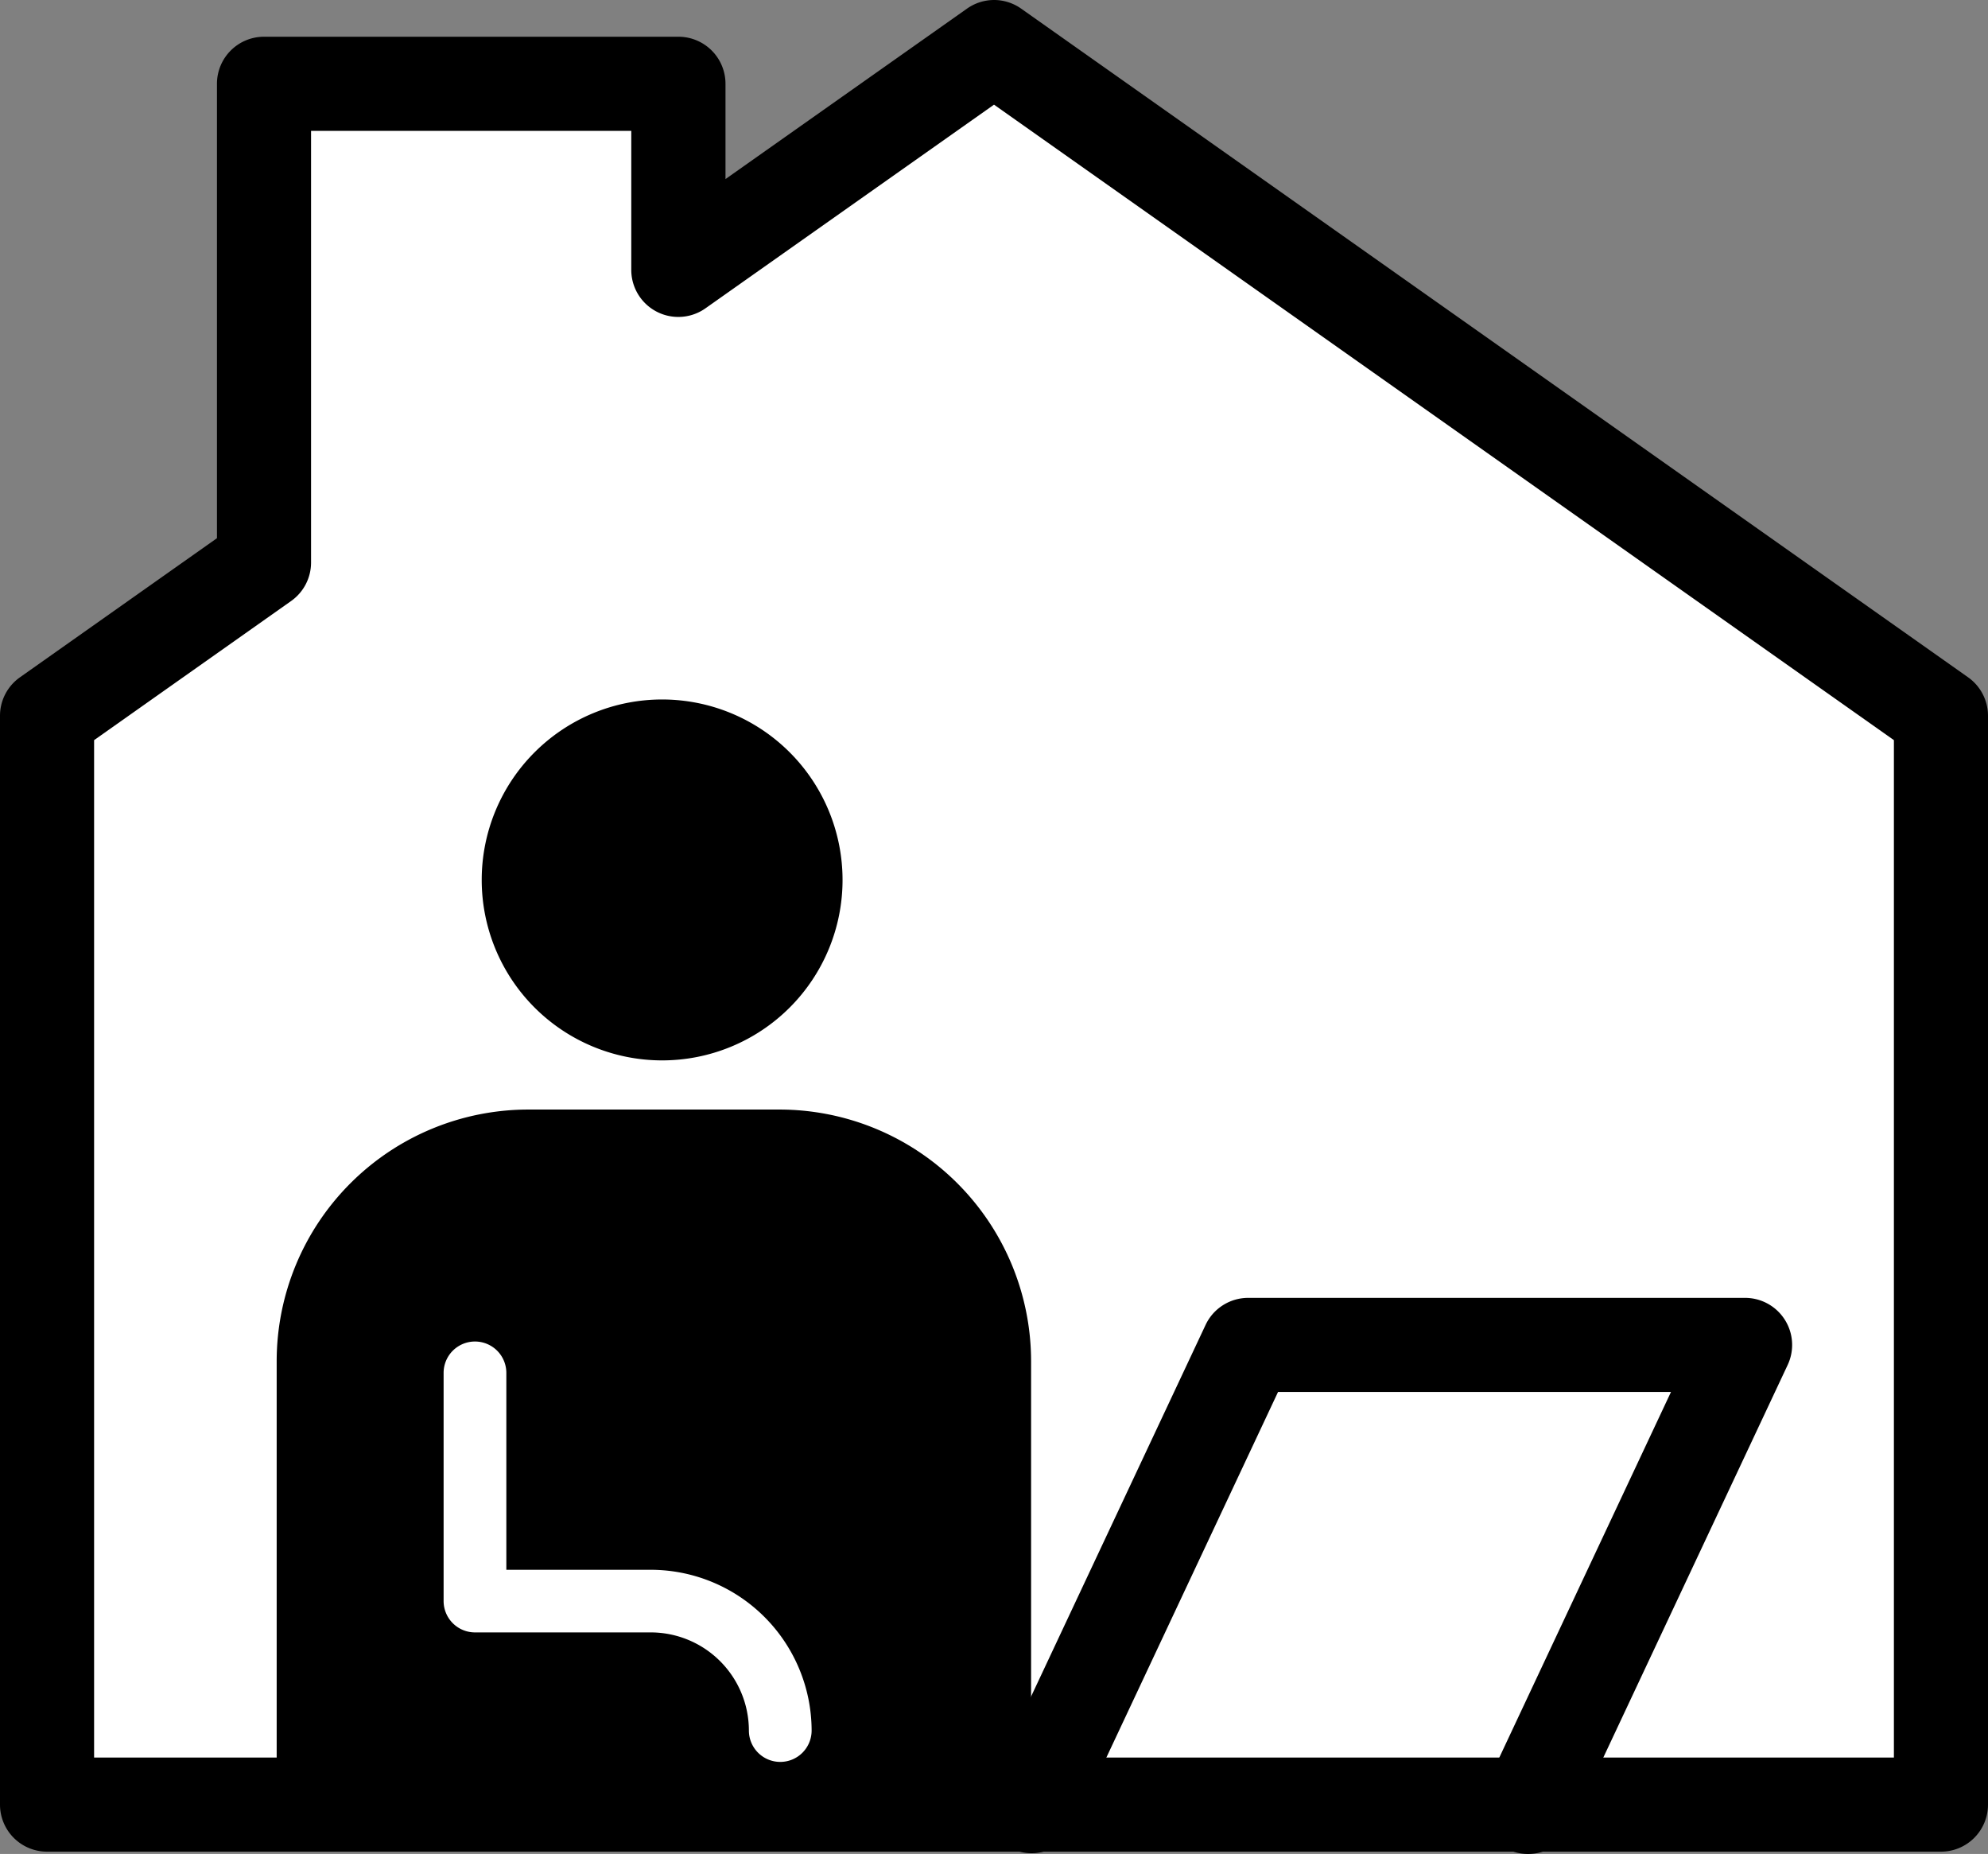
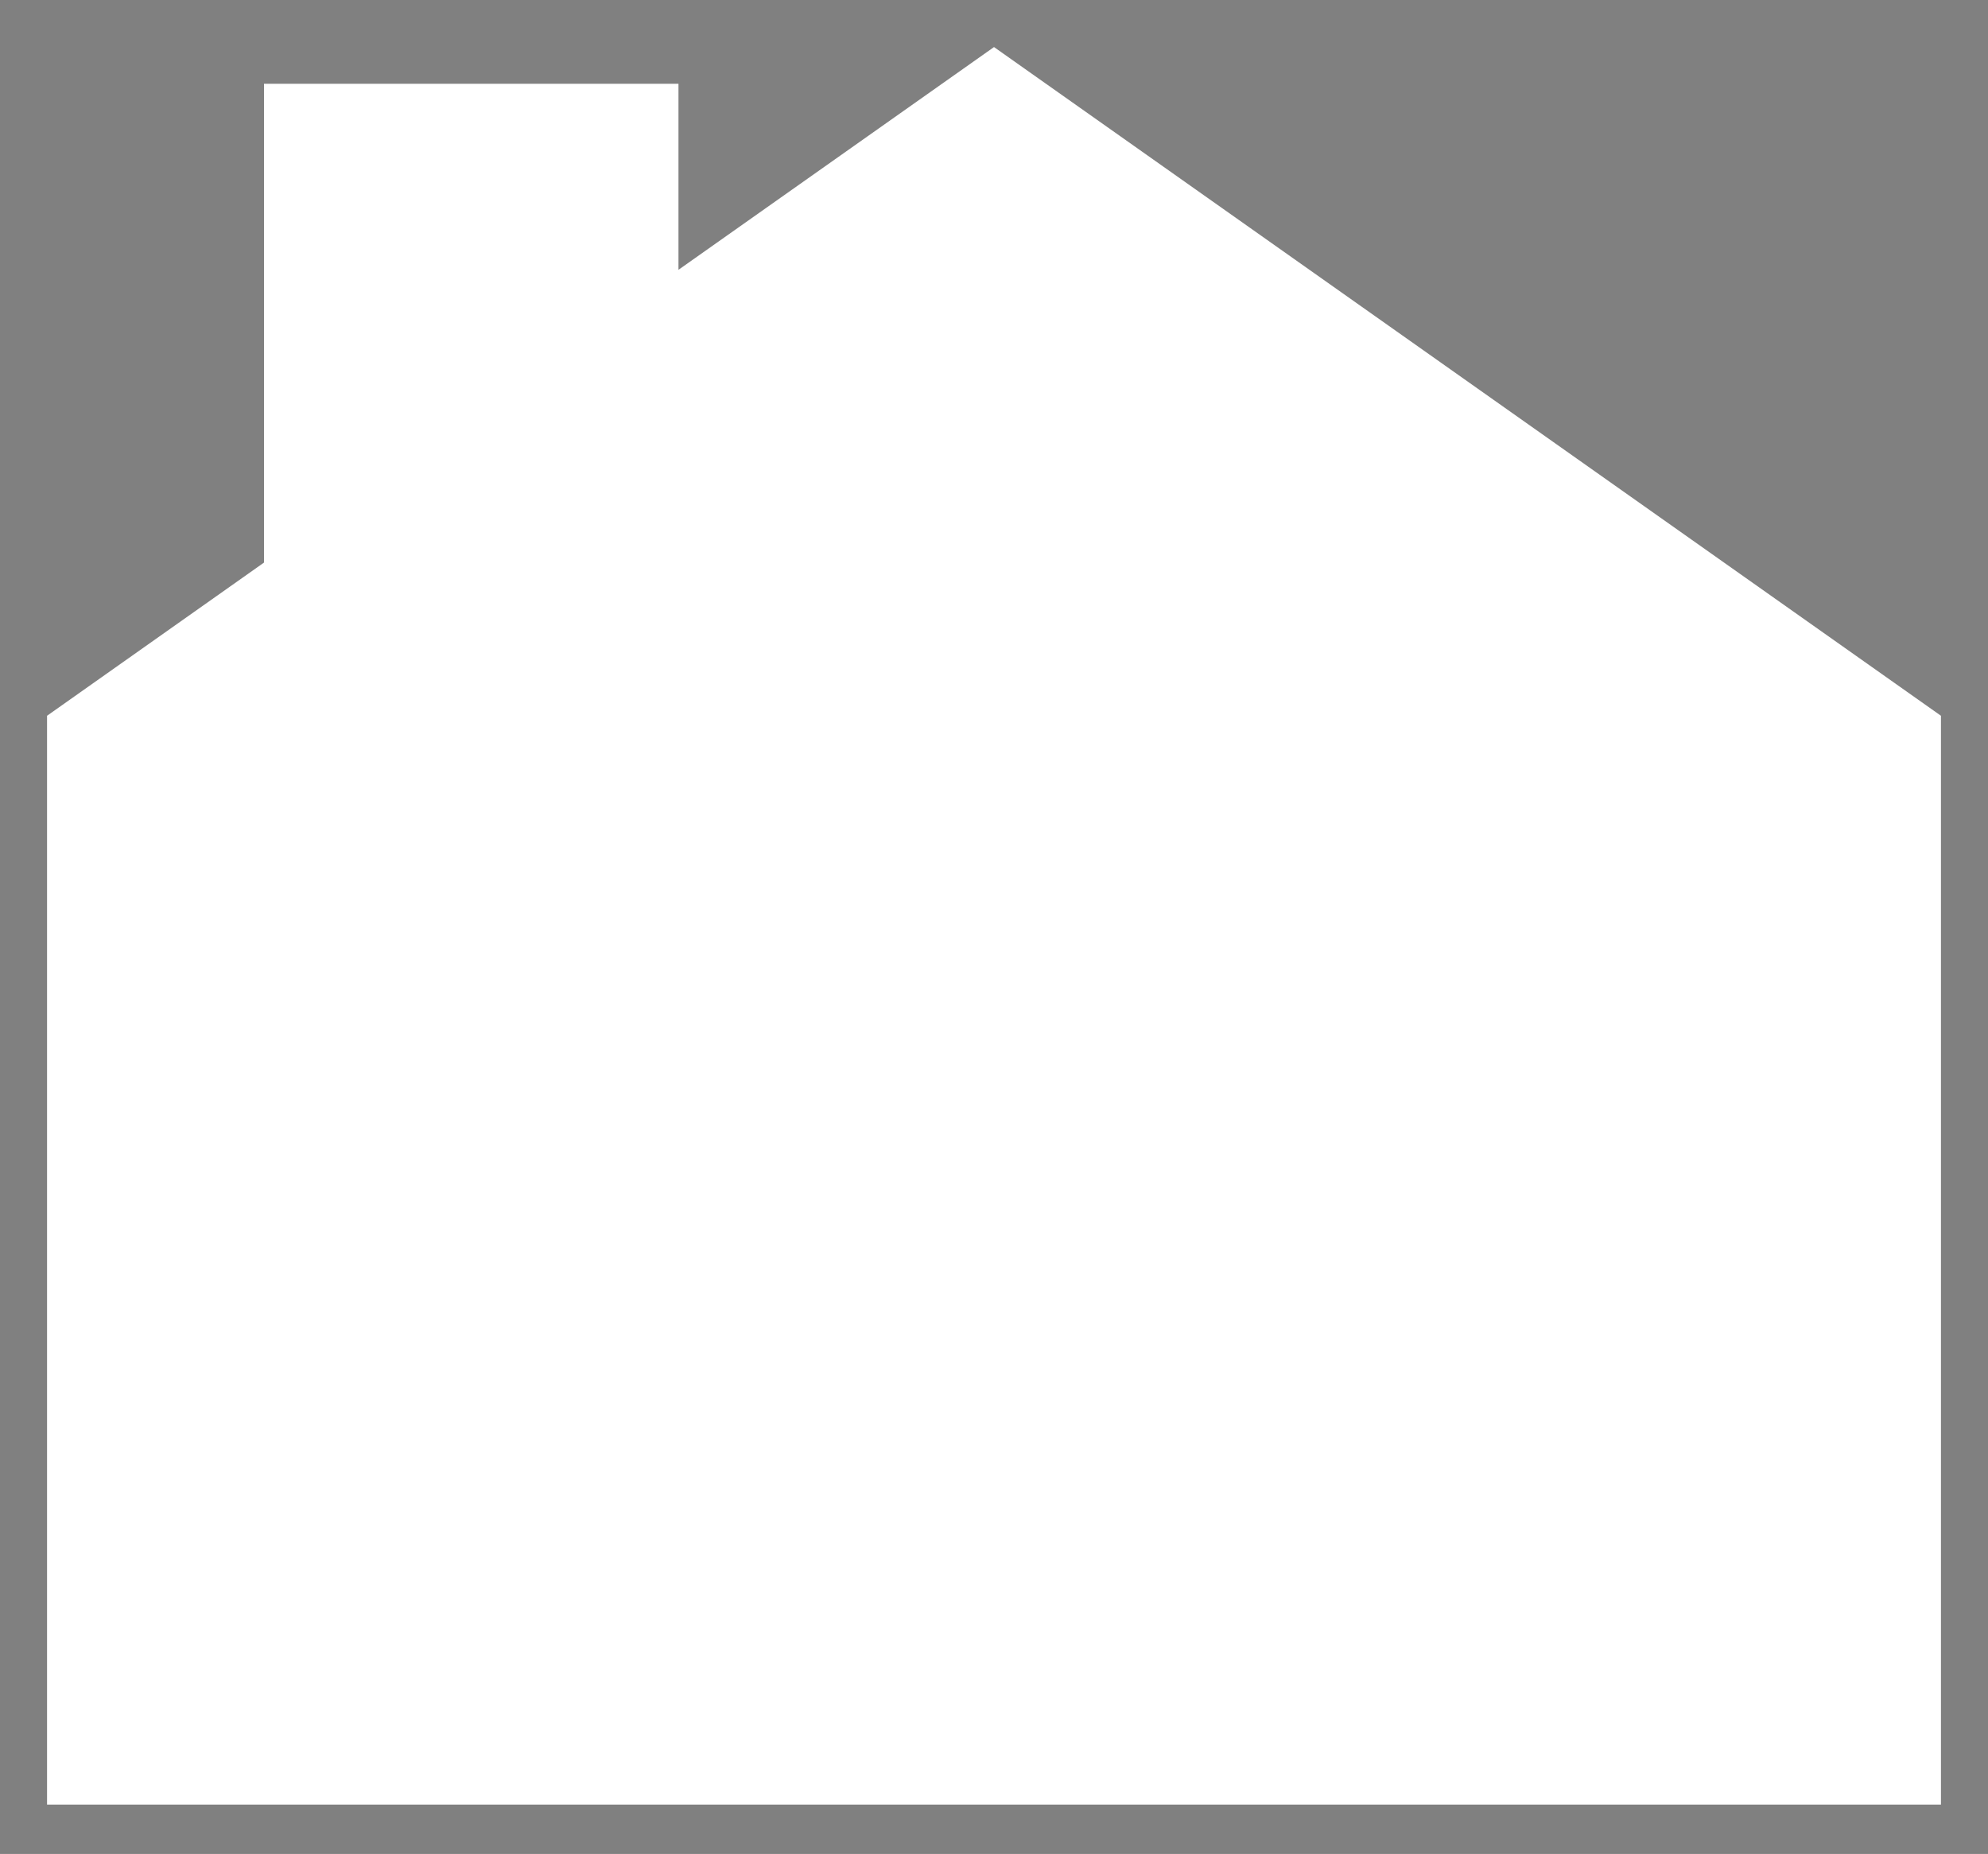
<svg xmlns="http://www.w3.org/2000/svg" width="63.381" height="59.094" viewBox="0 0 63.381 59.094">
  <rect x="0" y="0" width="63.381" height="59.094" fill="#808080" stroke="none" />
  <g id="グループ_9089" data-name="グループ 9089" transform="translate(-1186.603 1912.22)">
    <g id="グループ_9082" data-name="グループ 9082">
      <g id="グループ_9079" data-name="グループ 9079" transform="translate(-3 -3.582)">
        <path id="パス_23894" data-name="パス 23894" d="M33.615,4.129l-10.06,7.1V5.3H10.341V20.561L3.424,25.444V60.151H63.805V25.444Z" transform="translate(1187.679 -1911.267)" fill="#fff" />
-         <path id="パス_23894_-_アウトライン" data-name="パス 23894 - アウトライン" d="M33.615,2.629a1.5,1.5,0,0,1,.865.275L64.67,24.218a1.5,1.5,0,0,1,.635,1.225V60.151a1.5,1.5,0,0,1-1.5,1.5H3.424a1.5,1.5,0,0,1-1.5-1.5V25.444a1.5,1.5,0,0,1,.635-1.225l6.282-4.435V5.3a1.5,1.5,0,0,1,1.5-1.5H23.554a1.5,1.5,0,0,1,1.5,1.5V8.337l7.7-5.433A1.5,1.5,0,0,1,33.615,2.629ZM62.305,26.221,33.615,5.965l-9.2,6.492a1.5,1.5,0,0,1-2.365-1.225V6.8H11.841V20.561a1.5,1.5,0,0,1-.635,1.225L4.924,26.221v32.43H62.305Z" transform="translate(1187.679 -1911.267)" />
-         <path id="パス_23895" data-name="パス 23895" d="M599.326,129.6a1.5,1.5,0,0,1-1.357-2.138l5.913-12.589H591.354l-6.512,13.865a1.5,1.5,0,0,1-2.715-1.275l6.917-14.727a1.5,1.5,0,0,1,1.358-.862h15.842a1.5,1.5,0,0,1,1.358,2.138l-6.917,14.727A1.5,1.5,0,0,1,599.326,129.6Z" transform="translate(638.995 -1979.142)" />
-         <path id="パス_23896" data-name="パス 23896" d="M525.681,123.658v-14.2a8.026,8.026,0,0,1,8.026-8.026h8a8.026,8.026,0,0,1,8.026,8.026v14.2" transform="translate(672.743 -1974.703)" />
-         <path id="パス_23897" data-name="パス 23897" d="M552.893,75.771a5.752,5.752,0,1,1-5.752-5.752,5.753,5.753,0,0,1,5.752,5.752" transform="translate(663.572 -1956.361)" />
        <path id="パス_23898" data-name="パス 23898" d="M560.007,126.5a1,1,0,0,1-1-1,3.132,3.132,0,0,0-3.128-3.128h-5.605a1,1,0,0,1-1-1V114.1a1,1,0,1,1,2,0v6.276h4.605a5.134,5.134,0,0,1,5.128,5.128A1,1,0,0,1,560.007,126.5Z" transform="translate(654.472 -1978.977)" fill="#fff" />
      </g>
    </g>
  </g>
</svg>